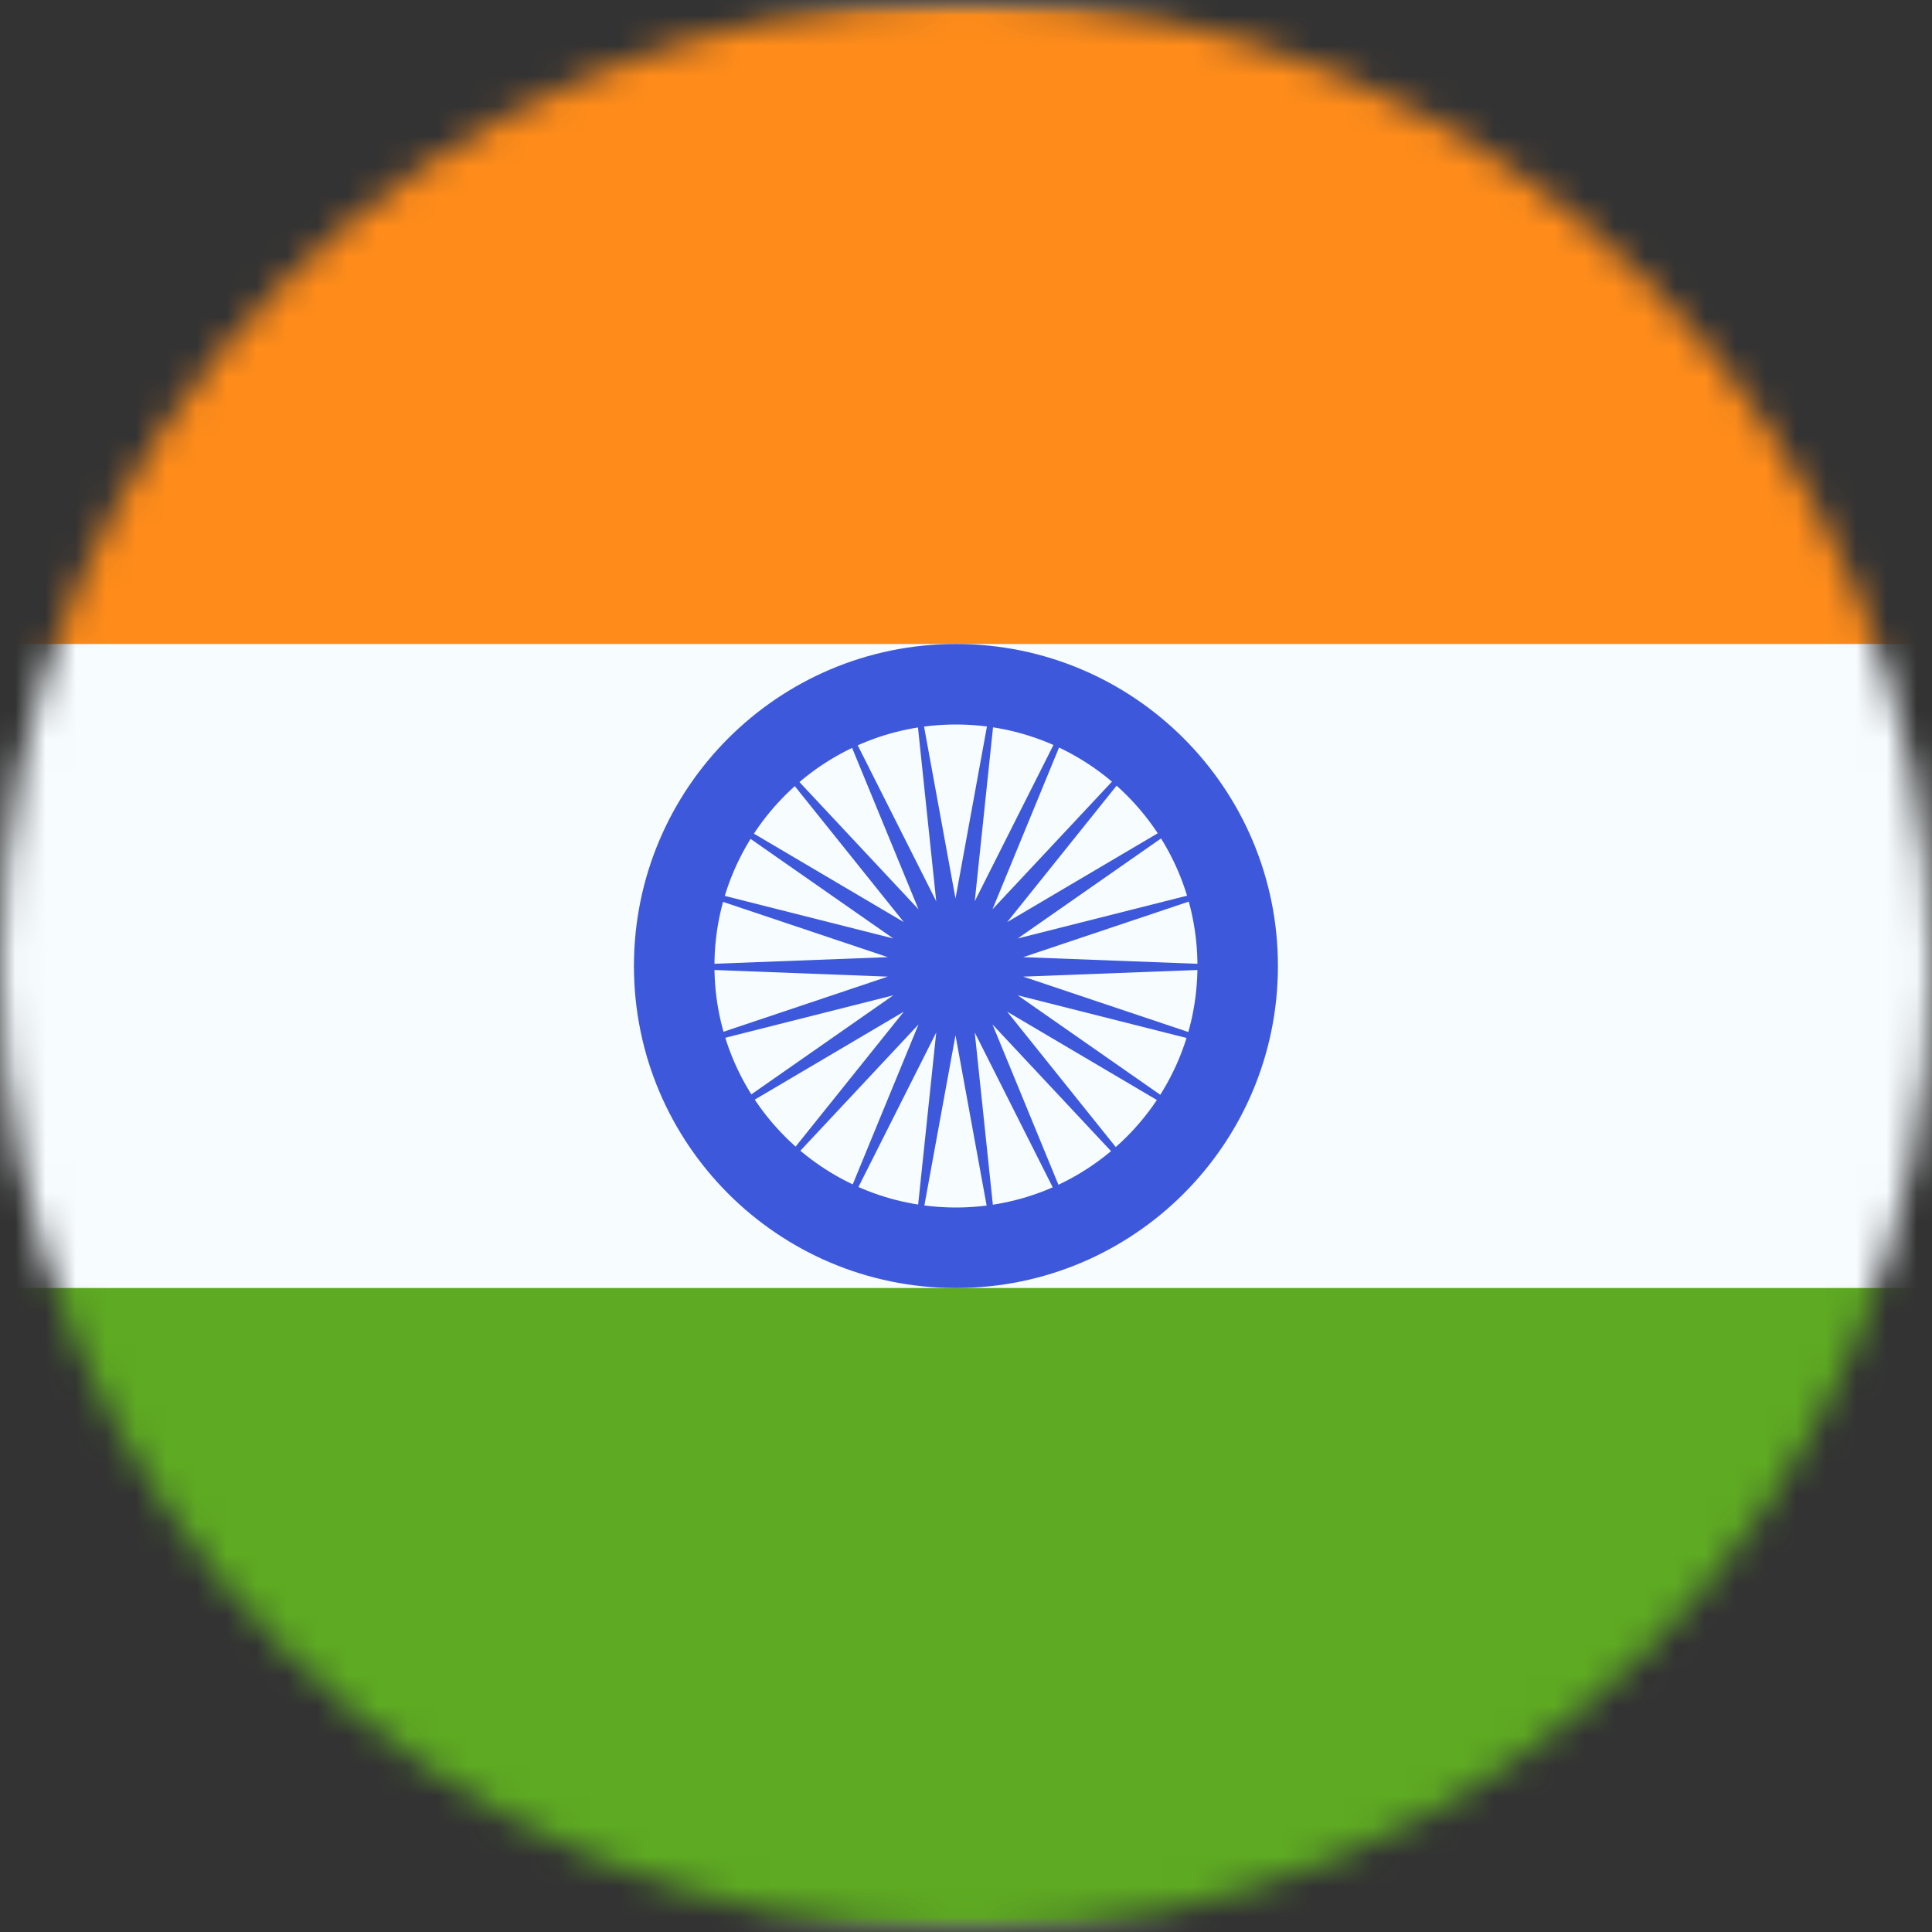
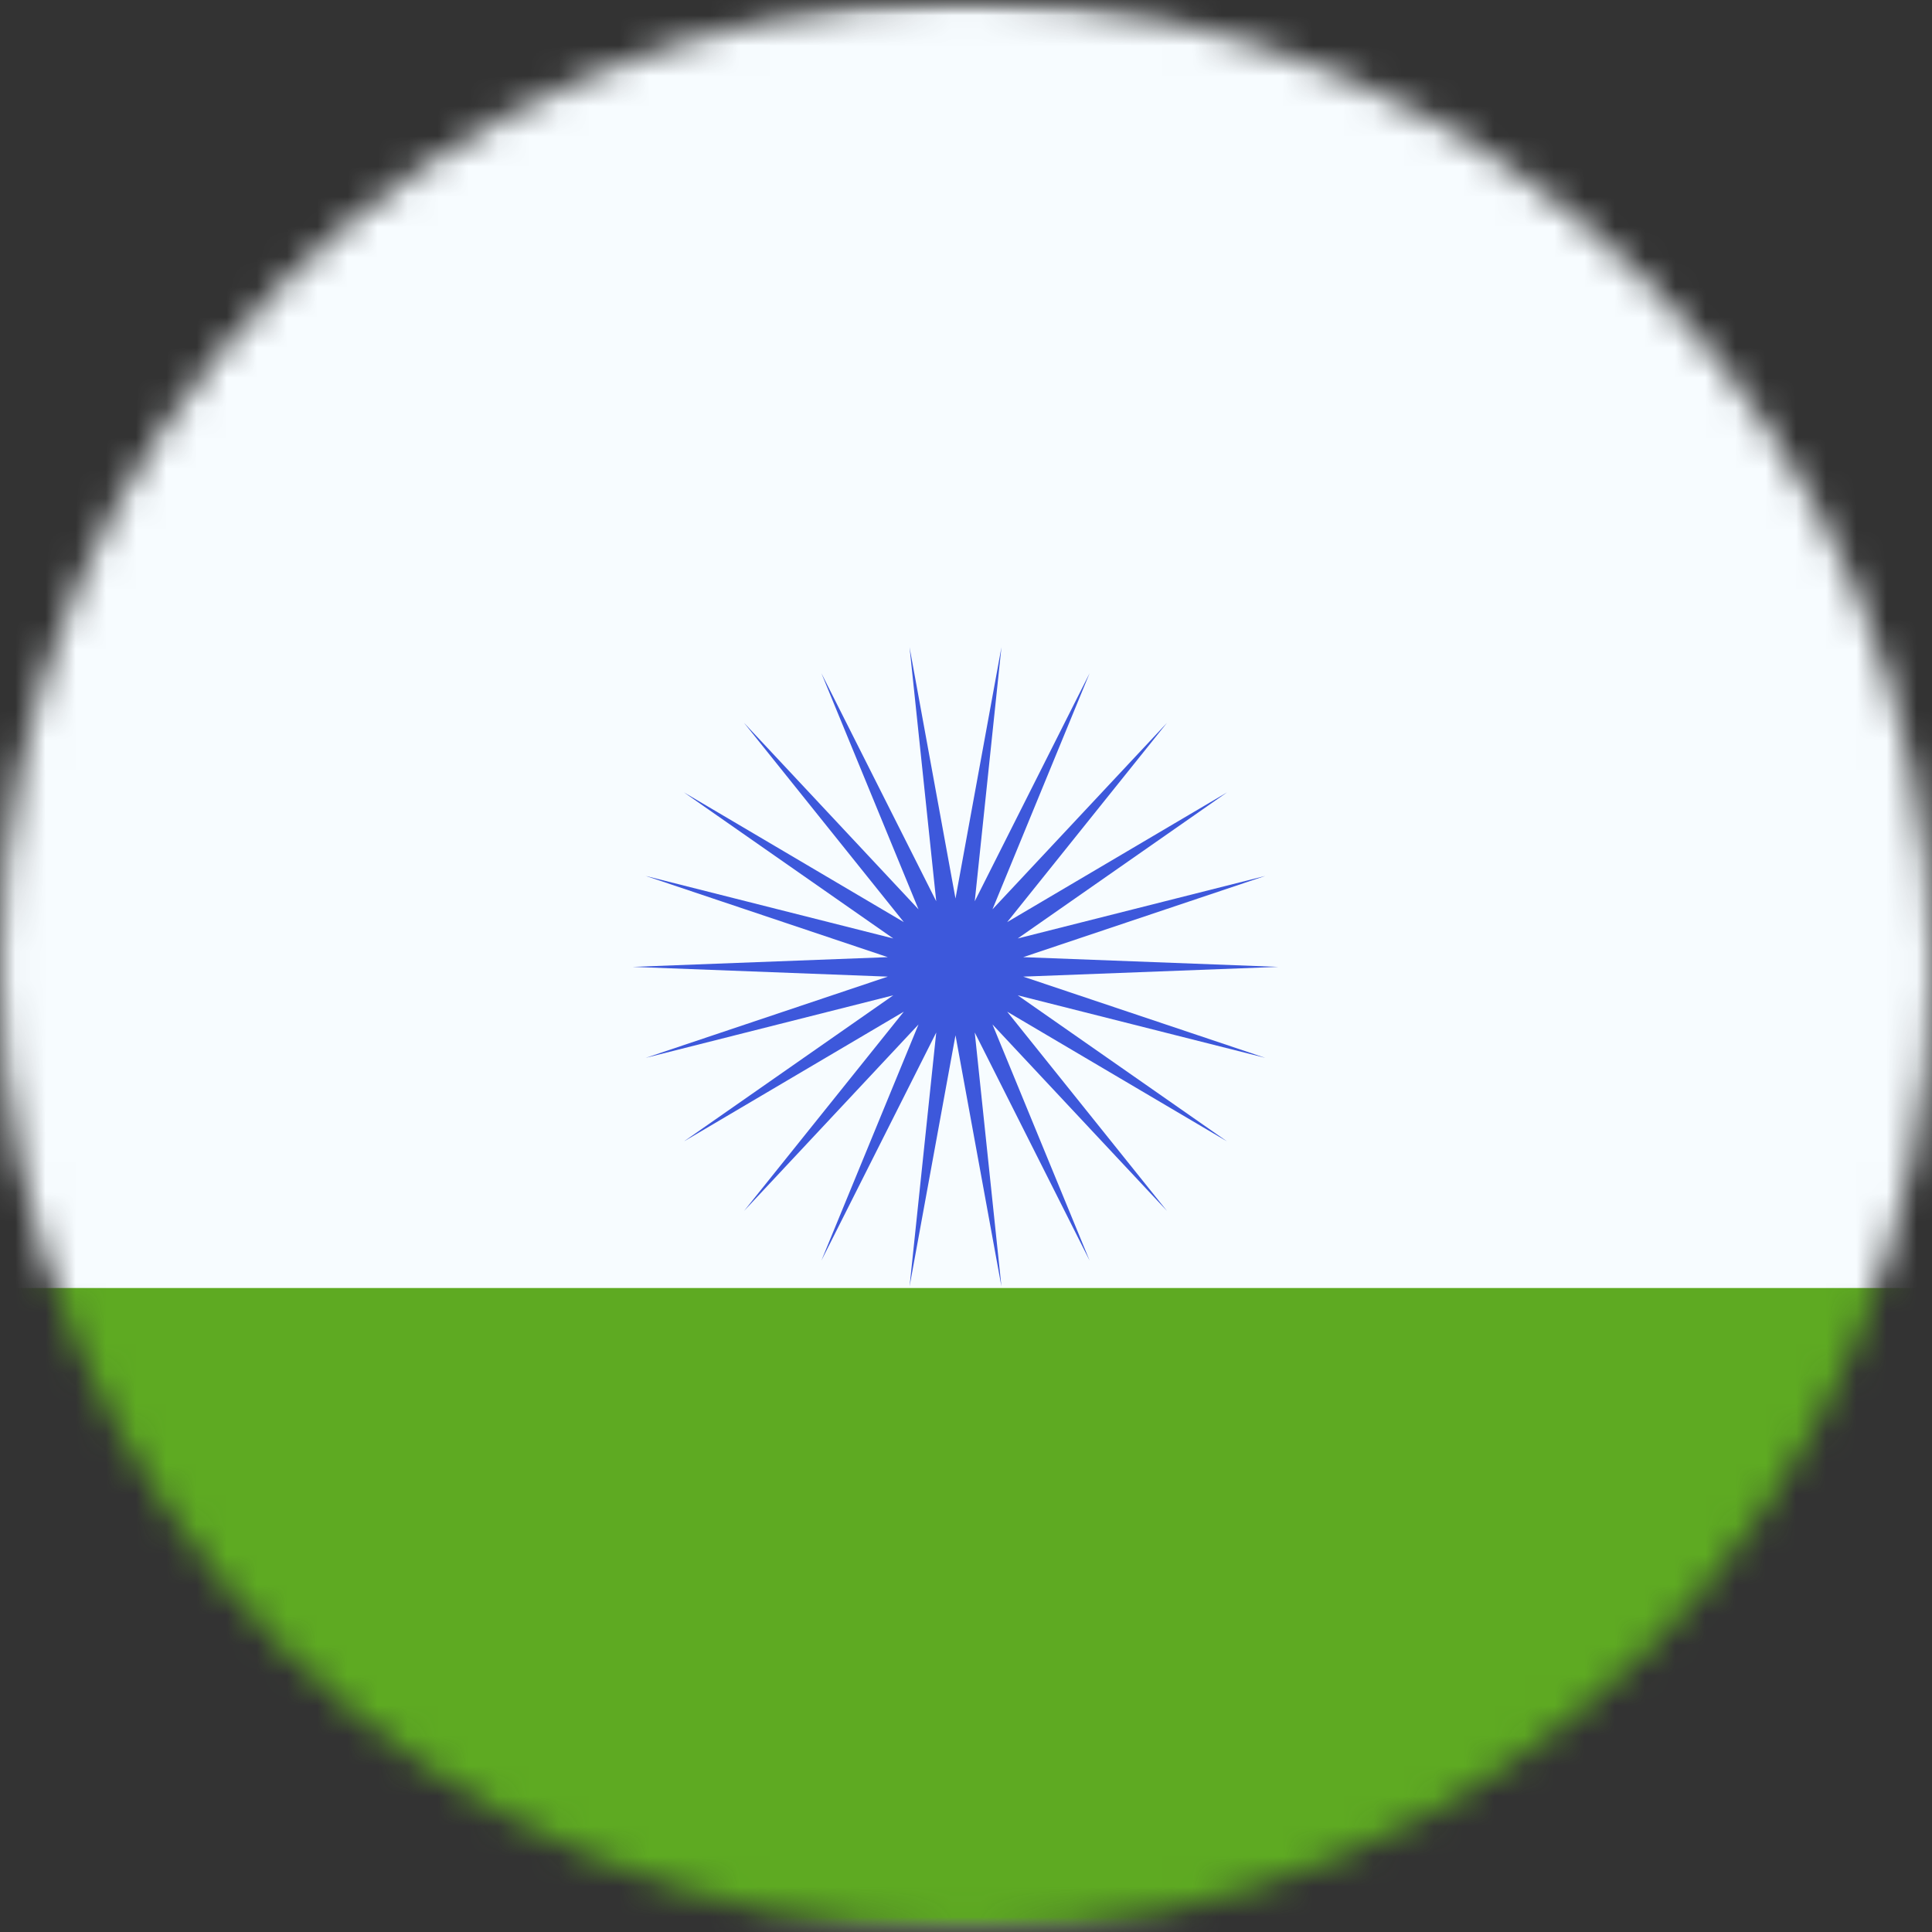
<svg xmlns="http://www.w3.org/2000/svg" width="64" height="64" viewBox="0 0 64 64" fill="none">
  <rect x="0" y="0" width="64" height="64" fill="#333333" stroke="none" />
  <g clip-path="url(#clip0_7375_15928)">
    <mask id="mask0_7375_15928" style="mask-type:alpha" maskUnits="userSpaceOnUse" x="0" y="0" width="64" height="64">
      <circle cx="32" cy="32" r="32" fill="#C4C4C4" />
    </mask>
    <g mask="url(#mask0_7375_15928)">
      <rect x="-9.667" y="1.333" width="82.667" height="61.333" rx="4" stroke="black" stroke-opacity="0.1" stroke-width="2.667" style="mix-blend-mode:multiply" />
      <mask id="mask1_7375_15928" style="mask-type:luminance" maskUnits="userSpaceOnUse" x="-11" y="0" width="86" height="64">
        <rect x="-11" width="85.333" height="64" fill="white" />
      </mask>
      <g mask="url(#mask1_7375_15928)">
        <path fill-rule="evenodd" clip-rule="evenodd" d="M-11 0V64H74.333V0H-11Z" fill="#F7FCFF" />
        <mask id="mask2_7375_15928" style="mask-type:luminance" maskUnits="userSpaceOnUse" x="-11" y="0" width="86" height="64">
          <path fill-rule="evenodd" clip-rule="evenodd" d="M-11 0V64H74.333V0H-11Z" fill="white" />
        </mask>
        <g mask="url(#mask2_7375_15928)">
-           <path fill-rule="evenodd" clip-rule="evenodd" d="M-11 0V21.333H74.333V0H-11Z" fill="#FF8C1A" />
          <path fill-rule="evenodd" clip-rule="evenodd" d="M-11 42.667V64H74.333V42.667H-11Z" fill="#5EAA22" />
-           <path fill-rule="evenodd" clip-rule="evenodd" d="M21 32C21 37.891 25.776 42.667 31.667 42.667C37.558 42.667 42.333 37.891 42.333 32C42.333 26.109 37.558 21.333 31.667 21.333C25.776 21.333 21 26.109 21 32ZM39.667 32C39.667 36.418 36.085 40 31.667 40C27.248 40 23.667 36.418 23.667 32C23.667 27.582 27.248 24 31.667 24C36.085 24 39.667 27.582 39.667 32Z" fill="#3D58DB" />
          <path fill-rule="evenodd" clip-rule="evenodd" d="M31.652 34.295L30.13 42.617L31.014 34.203L27.209 41.759L30.427 33.936L24.648 40.113L29.94 33.513L22.654 37.812L29.591 32.971L21.389 35.043L29.409 32.352L20.956 32.029L29.409 31.707L21.389 29.016L29.591 31.088L22.654 26.247L29.94 30.546L24.648 23.946L30.427 30.123L27.209 22.3L31.014 29.855L30.13 21.442L31.652 29.764L33.174 21.442L32.29 29.855L36.095 22.3L32.877 30.123L38.657 23.946L33.364 30.546L40.65 26.247L33.713 31.088L41.915 29.016L33.895 31.707L42.348 32.029L33.895 32.352L41.915 35.043L33.713 32.971L40.65 37.812L33.364 33.513L38.657 40.113L32.877 33.936L36.095 41.759L32.29 34.203L33.174 42.617L31.652 34.295Z" fill="#3D58DB" />
        </g>
      </g>
    </g>
  </g>
  <defs>
    <clipPath id="clip0_7375_15928">
      <rect width="64" height="64" fill="white" />
    </clipPath>
  </defs>
</svg>